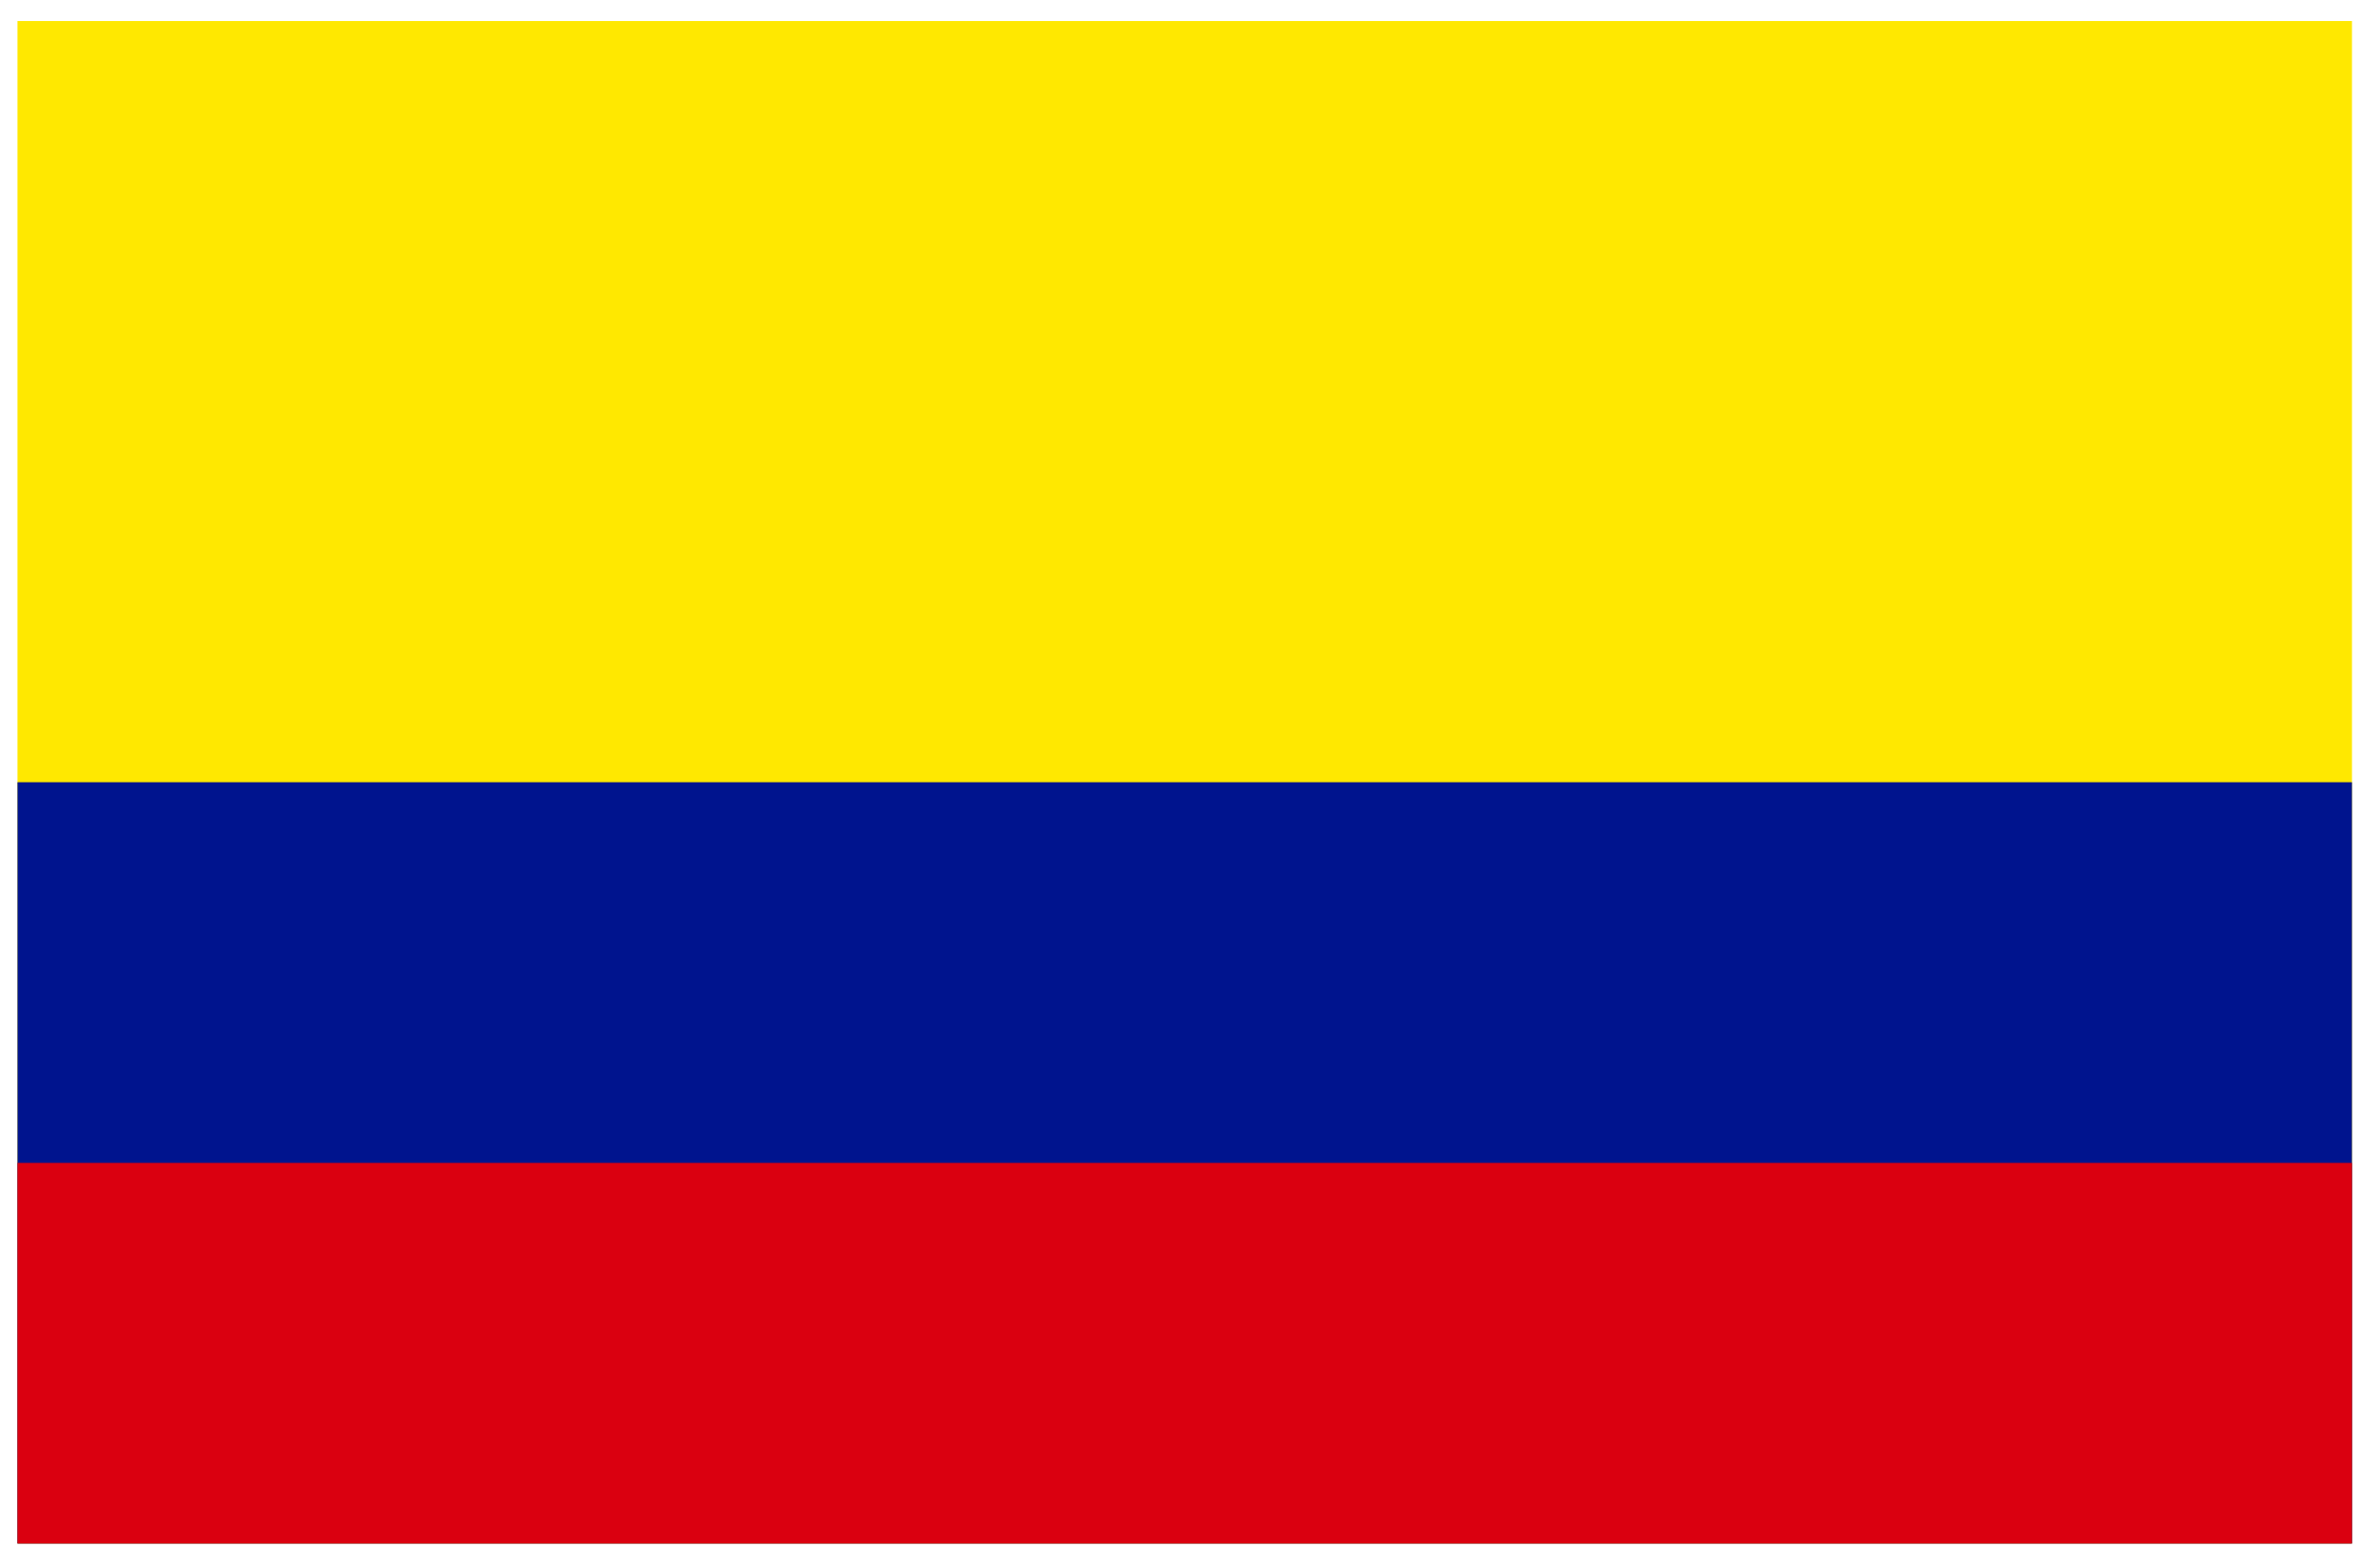
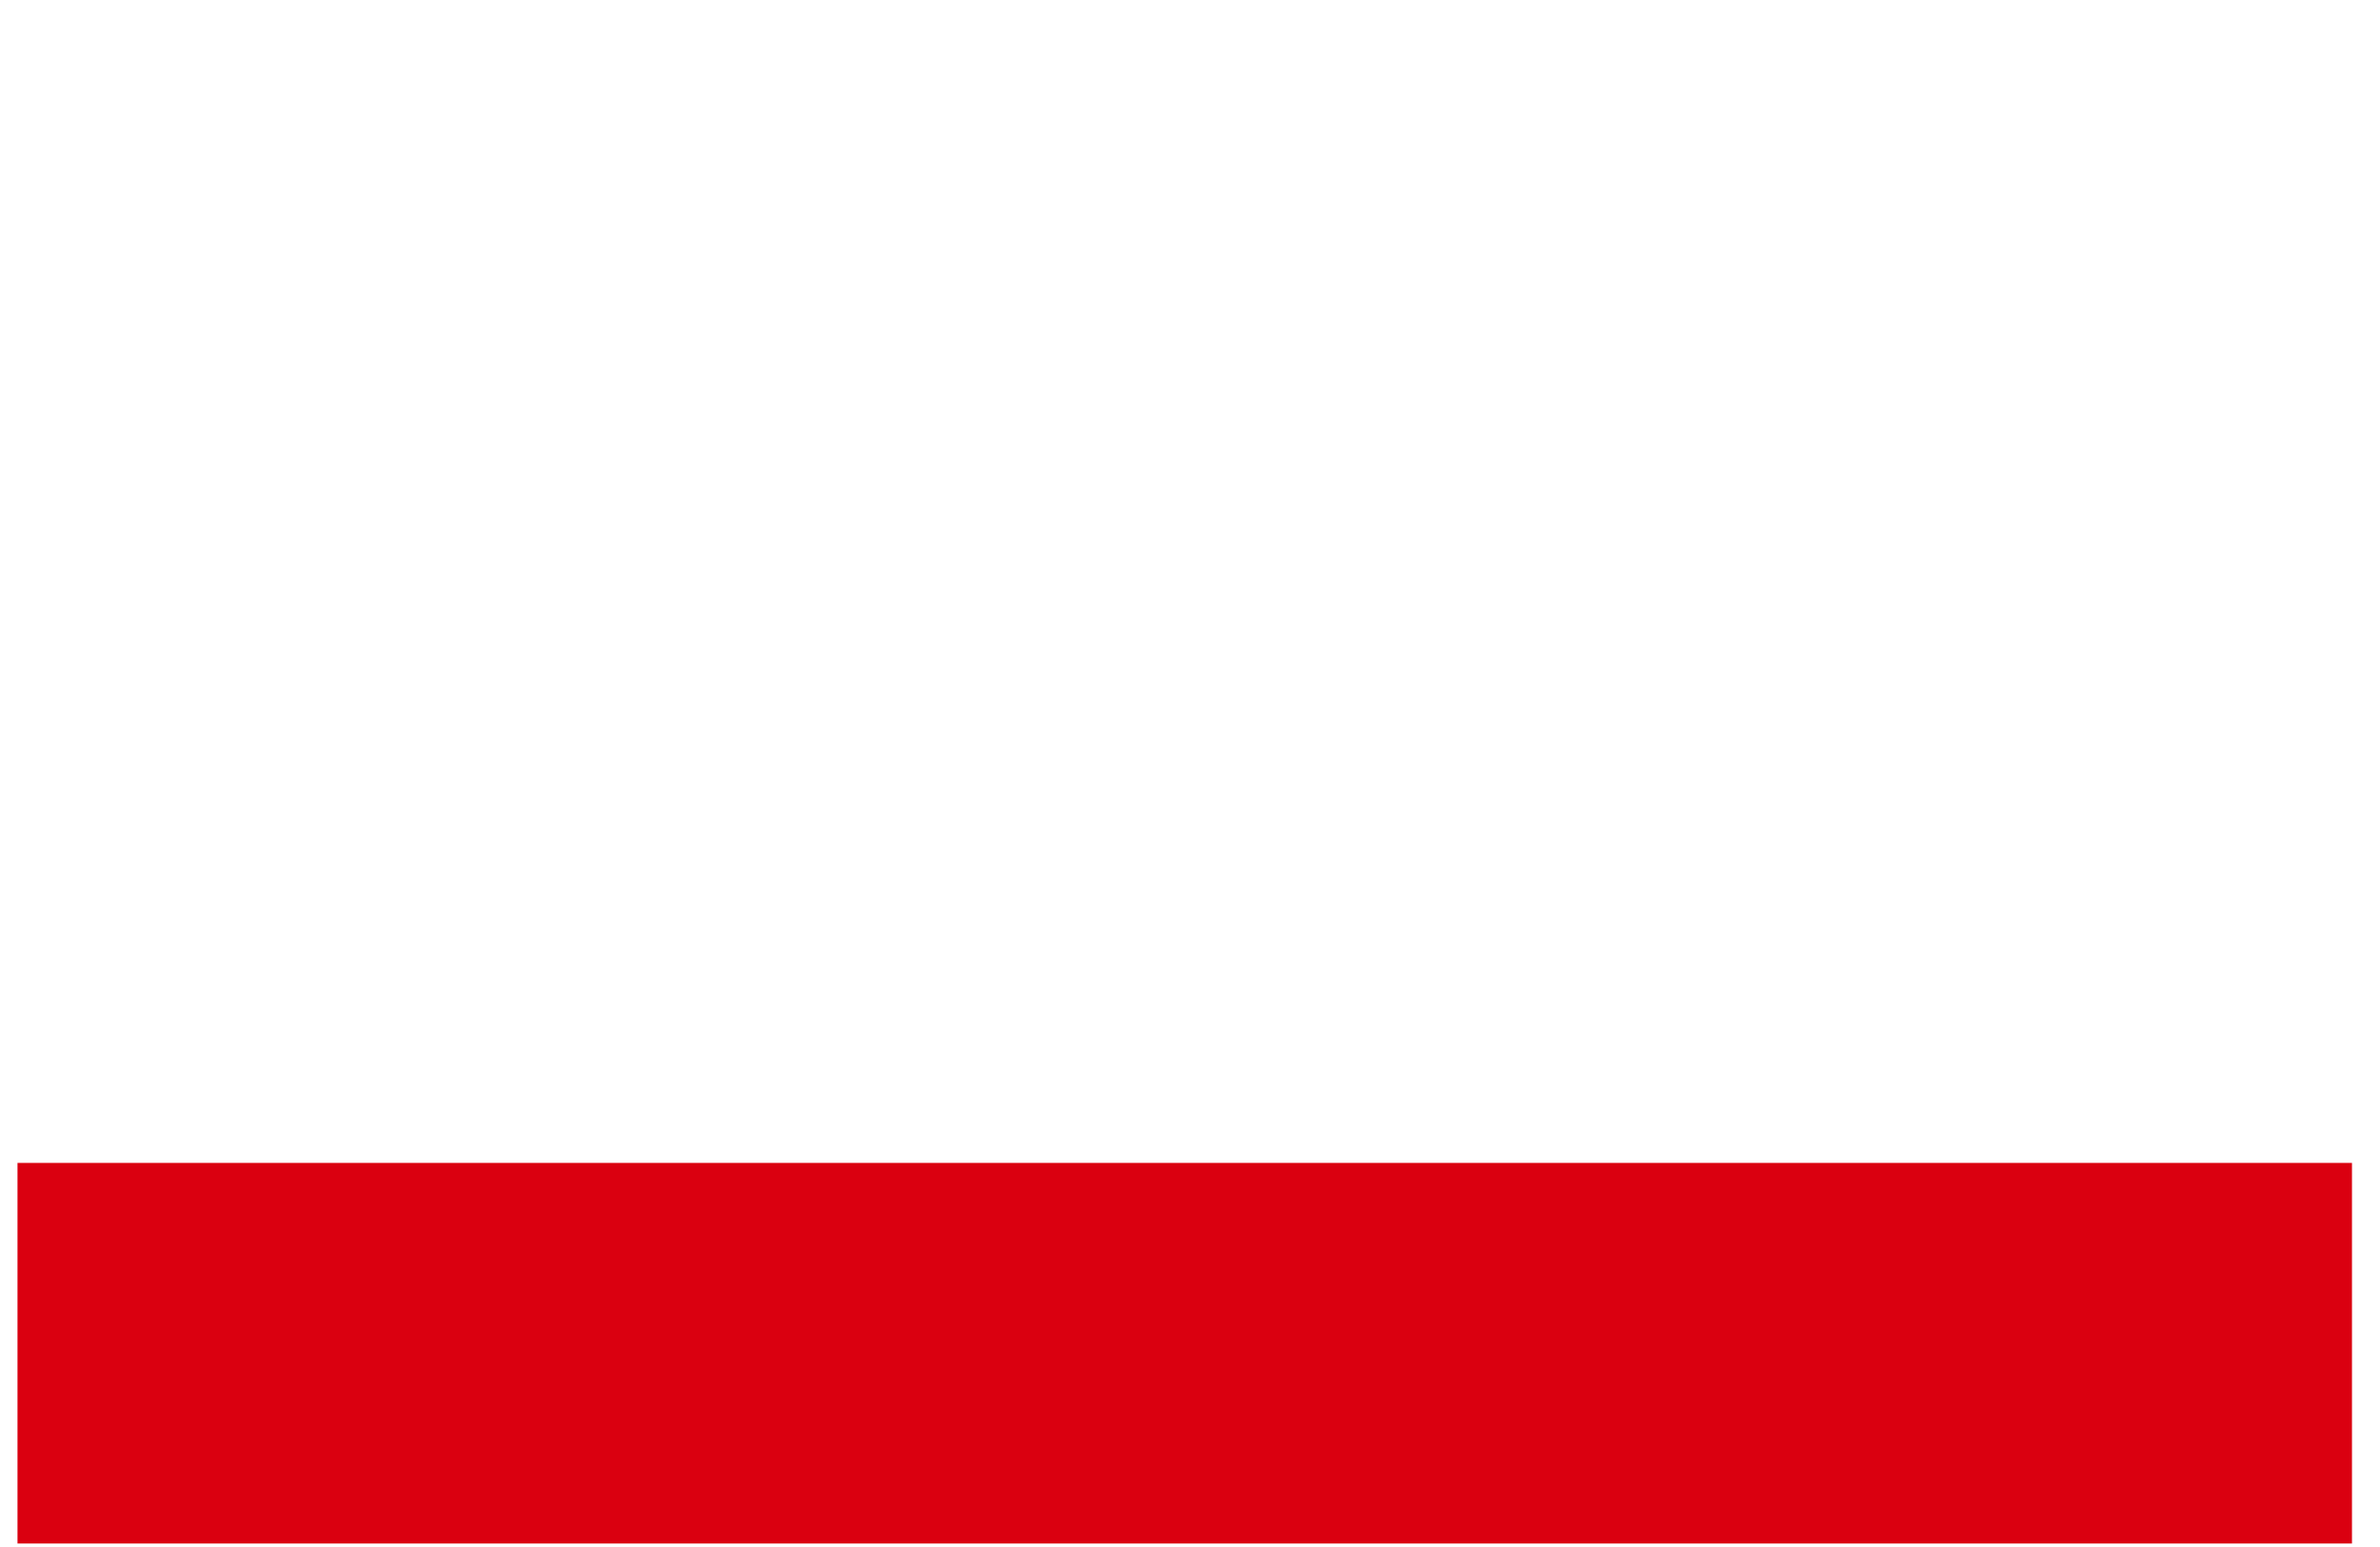
<svg xmlns="http://www.w3.org/2000/svg" width="40" height="26" viewBox="0 0 40 26" fill="none">
  <g clip-path="url(#clip0_213_29163)">
-     <path d="M39.529 0.353H0.294V25.941H39.529V0.353Z" fill="#FFE800" />
-     <path d="M39.529 13.147H0.294V25.941H39.529V13.147Z" fill="#00148E" />
    <path d="M39.529 19.544H0.294V25.941H39.529V19.544Z" fill="#DA0010" />
  </g>
  <defs>
    <clipPath id="clip0_213_29163">
      <rect width="39.235" height="25.588" fill="white" transform="translate(0.294 0.353)" />
    </clipPath>
  </defs>
</svg>